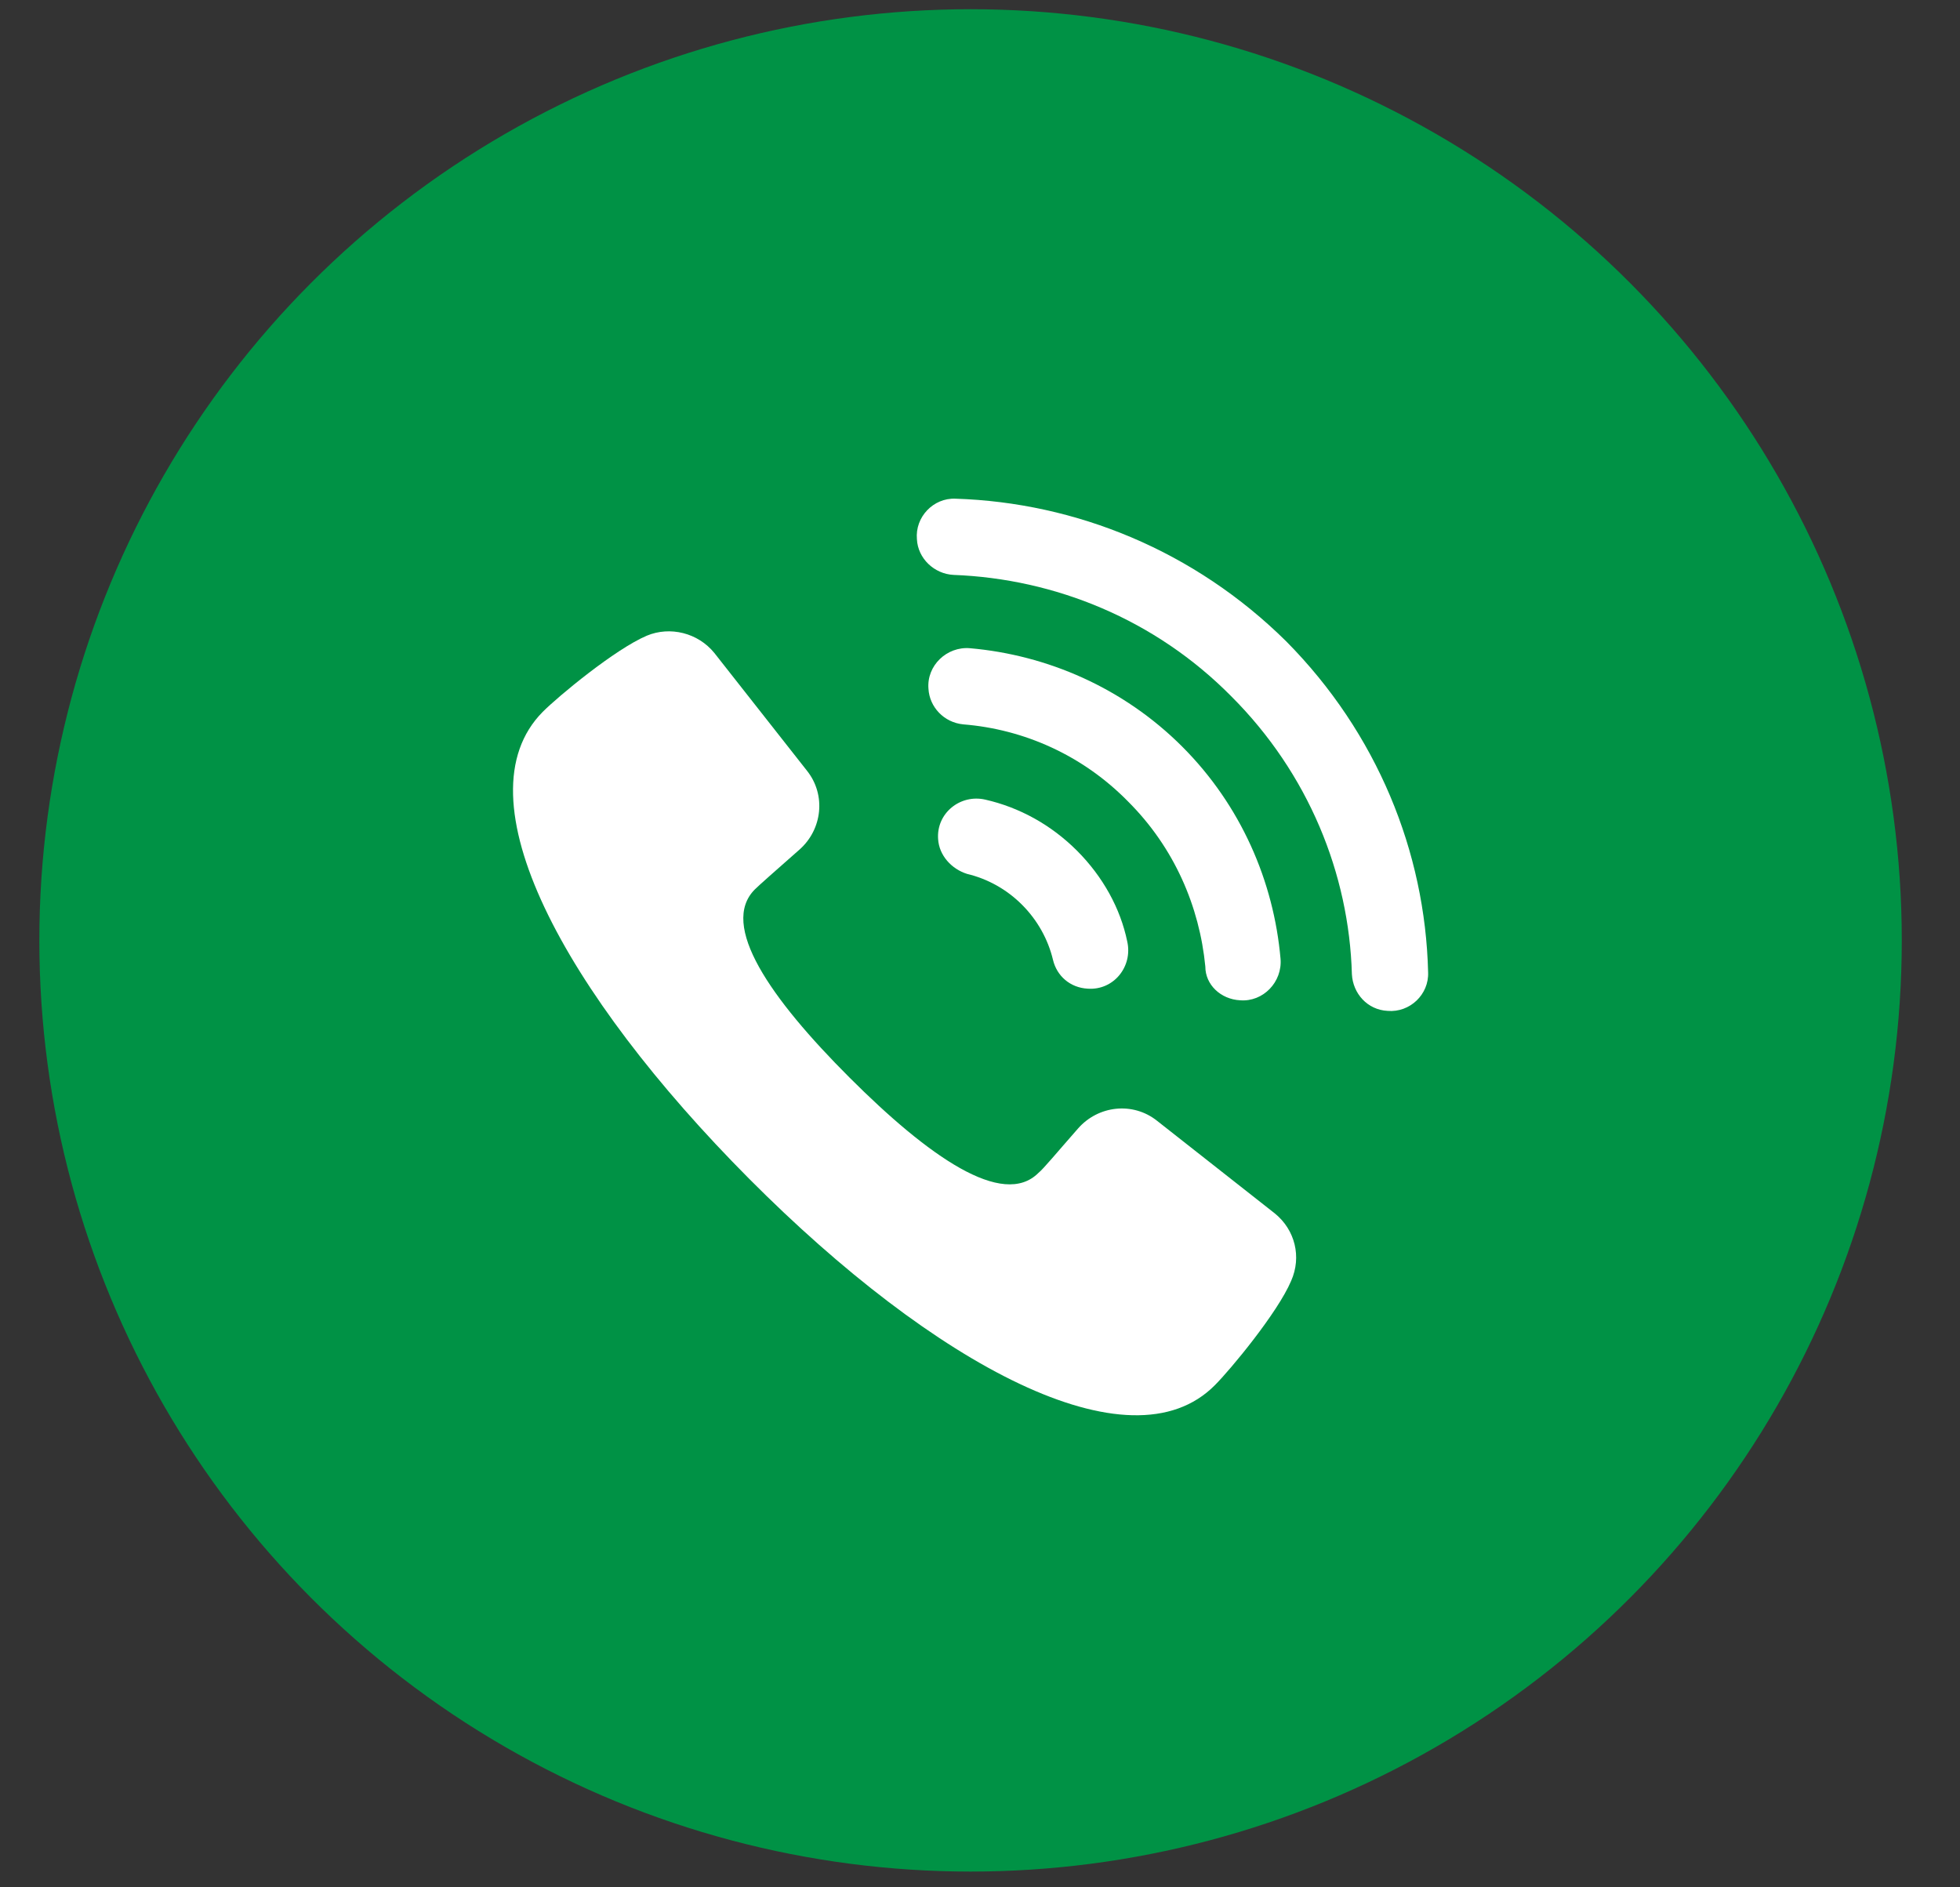
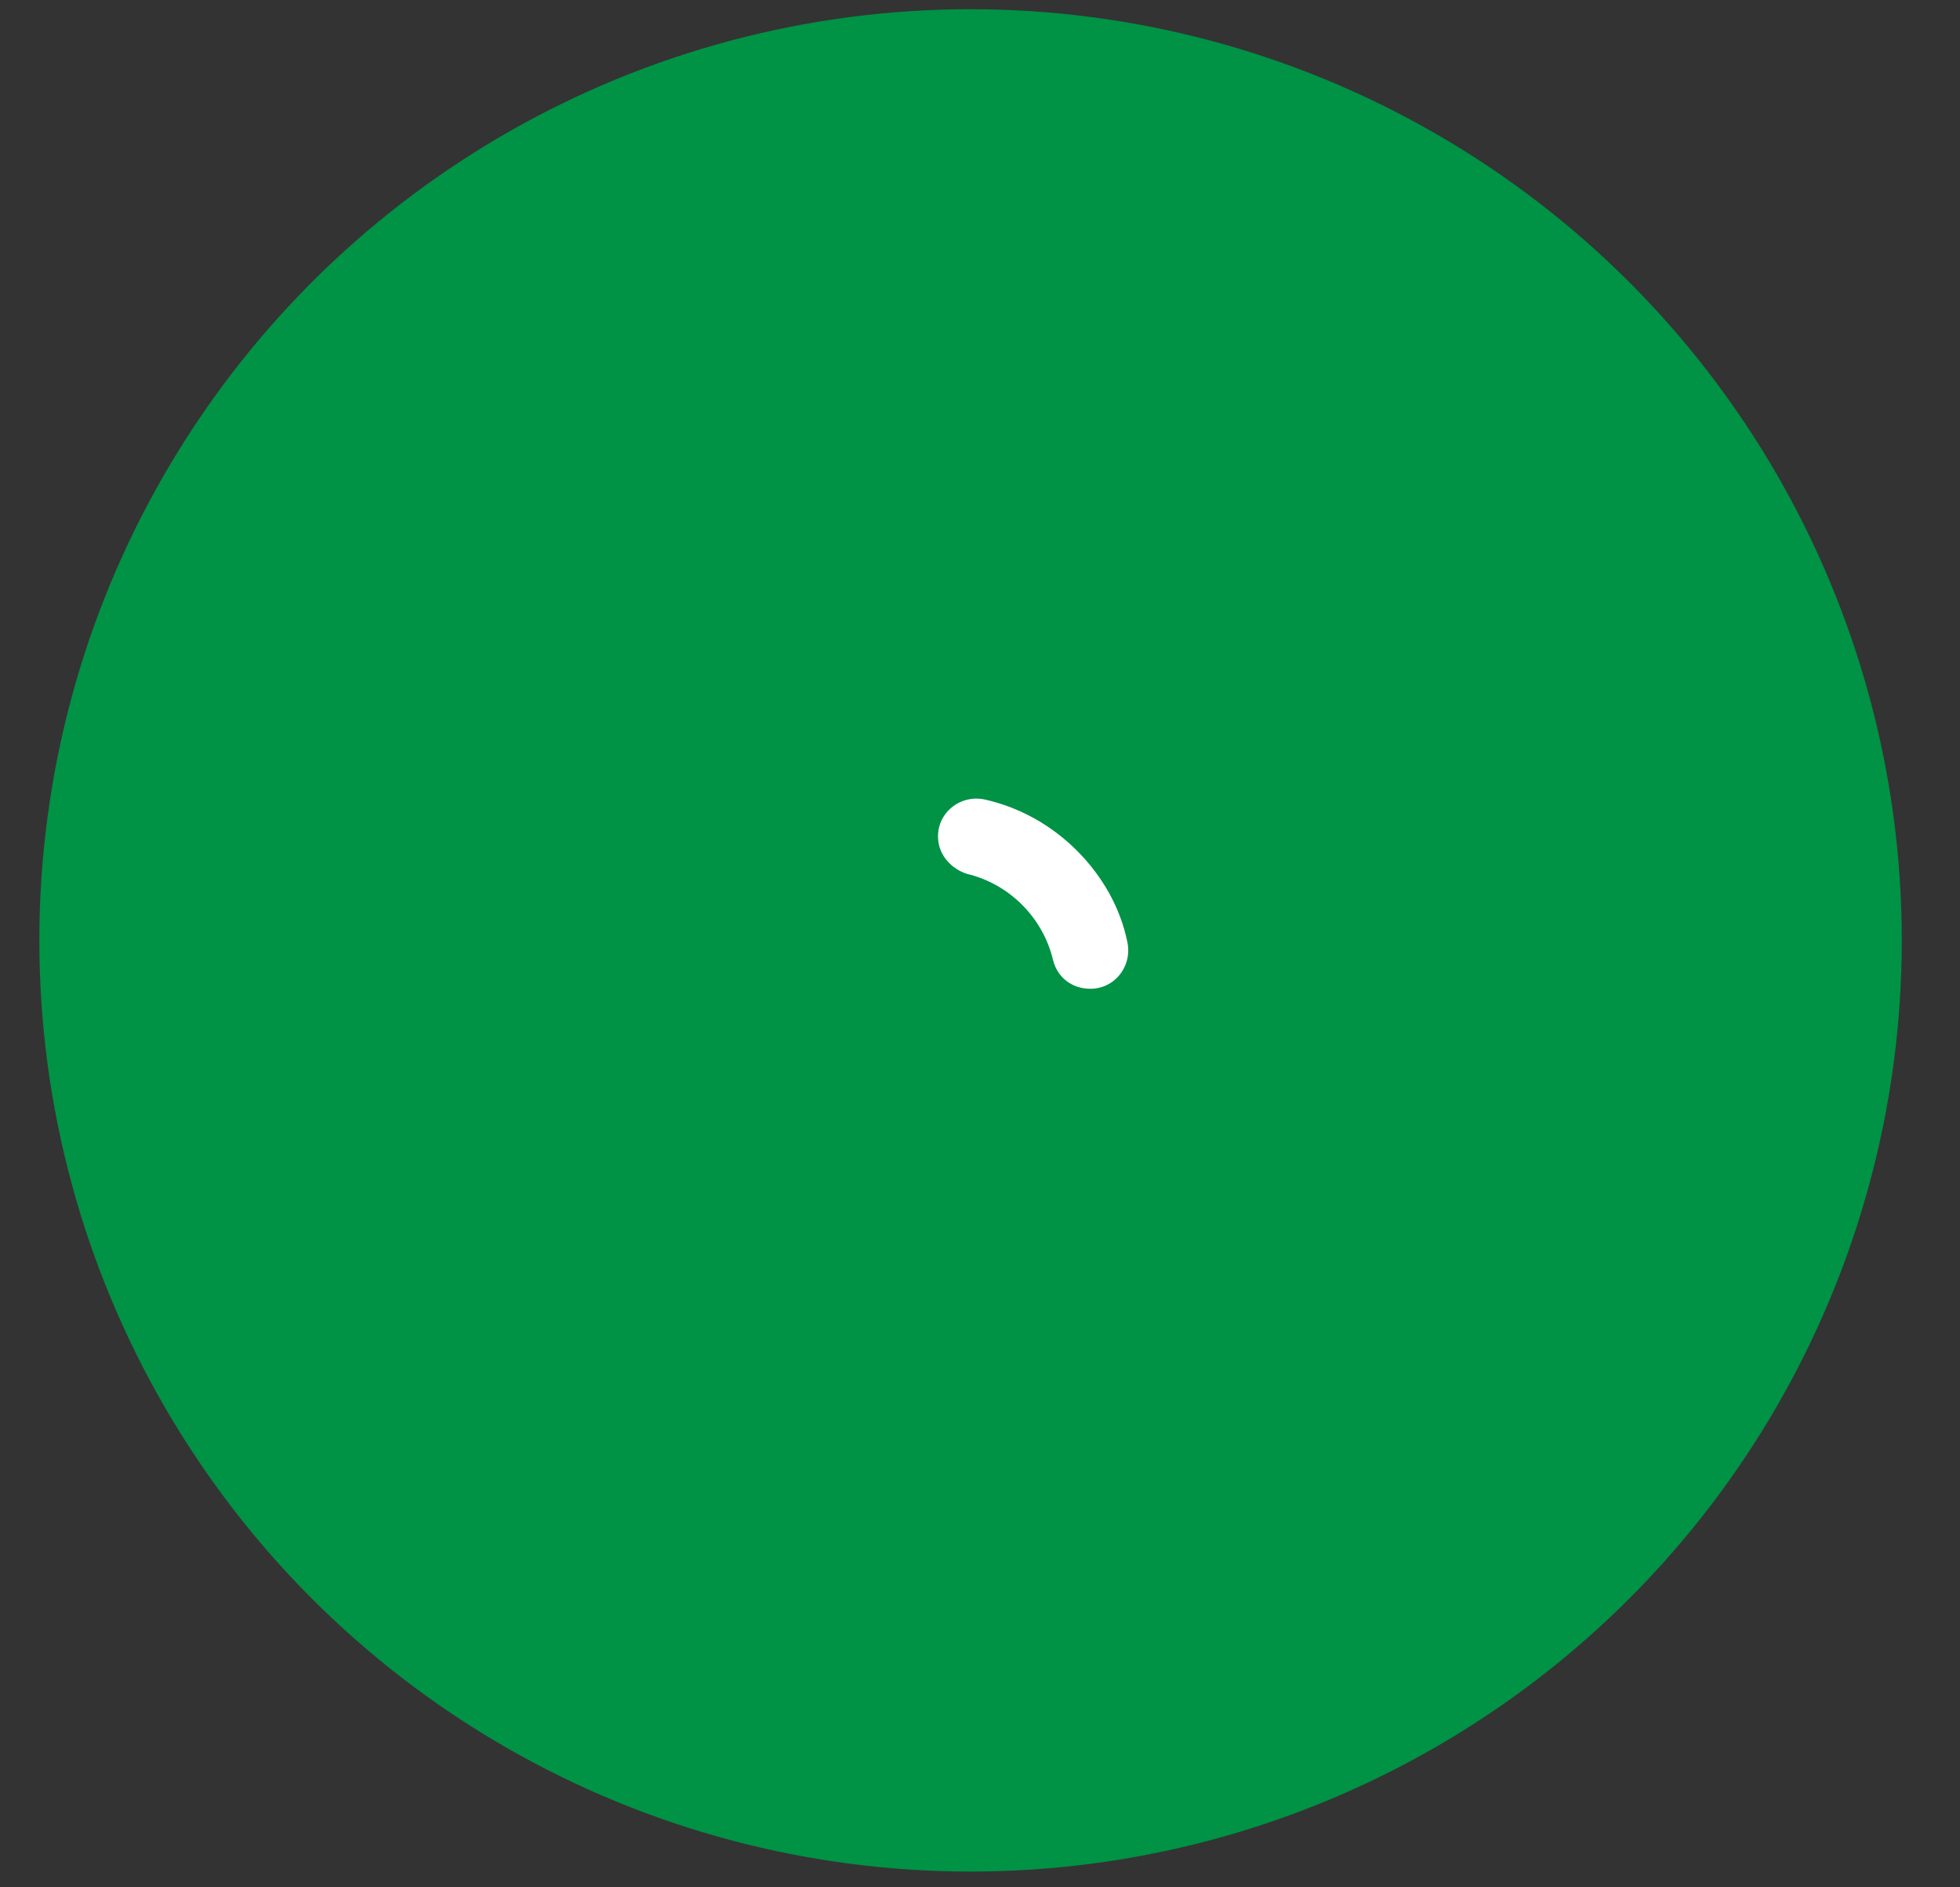
<svg xmlns="http://www.w3.org/2000/svg" width="27" height="26" viewBox="0 0 27 26" fill="none">
  <rect x="0" y="0" width="27" height="26" fill="#333333" stroke="none" />
  <circle cx="13.37" cy="12.955" r="12.828" fill="#009245" />
-   <path d="M17.561 16.716L15.94 15.441C15.607 15.175 15.129 15.228 14.85 15.547C14.558 15.879 14.372 16.105 14.305 16.158C13.814 16.65 12.79 15.932 11.701 14.843C10.611 13.753 9.907 12.743 10.399 12.252C10.452 12.199 10.678 11.999 11.01 11.707C11.329 11.428 11.382 10.95 11.116 10.617L9.841 8.996C9.615 8.717 9.23 8.624 8.911 8.757C8.472 8.943 7.688 9.594 7.476 9.807C6.306 10.989 7.768 13.673 10.319 16.238C12.87 18.802 15.568 20.264 16.737 19.081C16.949 18.869 17.6 18.085 17.786 17.646C17.933 17.314 17.84 16.942 17.561 16.716Z" fill="white" />
  <path d="M13.574 11.016C13.229 10.936 12.897 11.202 12.923 11.56C12.937 11.786 13.109 11.972 13.322 12.039C13.601 12.105 13.867 12.251 14.079 12.464C14.292 12.677 14.438 12.942 14.505 13.221C14.558 13.447 14.744 13.607 14.983 13.62C15.342 13.646 15.607 13.314 15.528 12.969C15.435 12.517 15.195 12.079 14.837 11.72C14.478 11.361 14.04 11.122 13.574 11.016Z" fill="white" />
-   <path d="M17.082 13.78C17.401 13.806 17.667 13.527 17.64 13.208C17.547 12.145 17.096 11.096 16.285 10.285C15.475 9.475 14.425 9.023 13.362 8.93C13.043 8.903 12.764 9.169 12.79 9.488C12.804 9.74 13.003 9.953 13.269 9.979C14.106 10.046 14.916 10.405 15.541 11.043C16.179 11.68 16.524 12.491 16.604 13.315C16.604 13.567 16.817 13.766 17.082 13.78Z" fill="white" />
-   <path d="M17.72 8.837C16.458 7.588 14.823 6.923 13.162 6.87C12.857 6.857 12.604 7.123 12.631 7.428C12.644 7.694 12.87 7.907 13.136 7.92C14.531 7.973 15.913 8.531 16.963 9.594C18.026 10.657 18.584 12.039 18.623 13.421C18.637 13.686 18.836 13.912 19.115 13.926C19.421 13.952 19.686 13.7 19.673 13.394C19.633 11.733 18.969 10.099 17.72 8.837Z" fill="white" />
</svg>